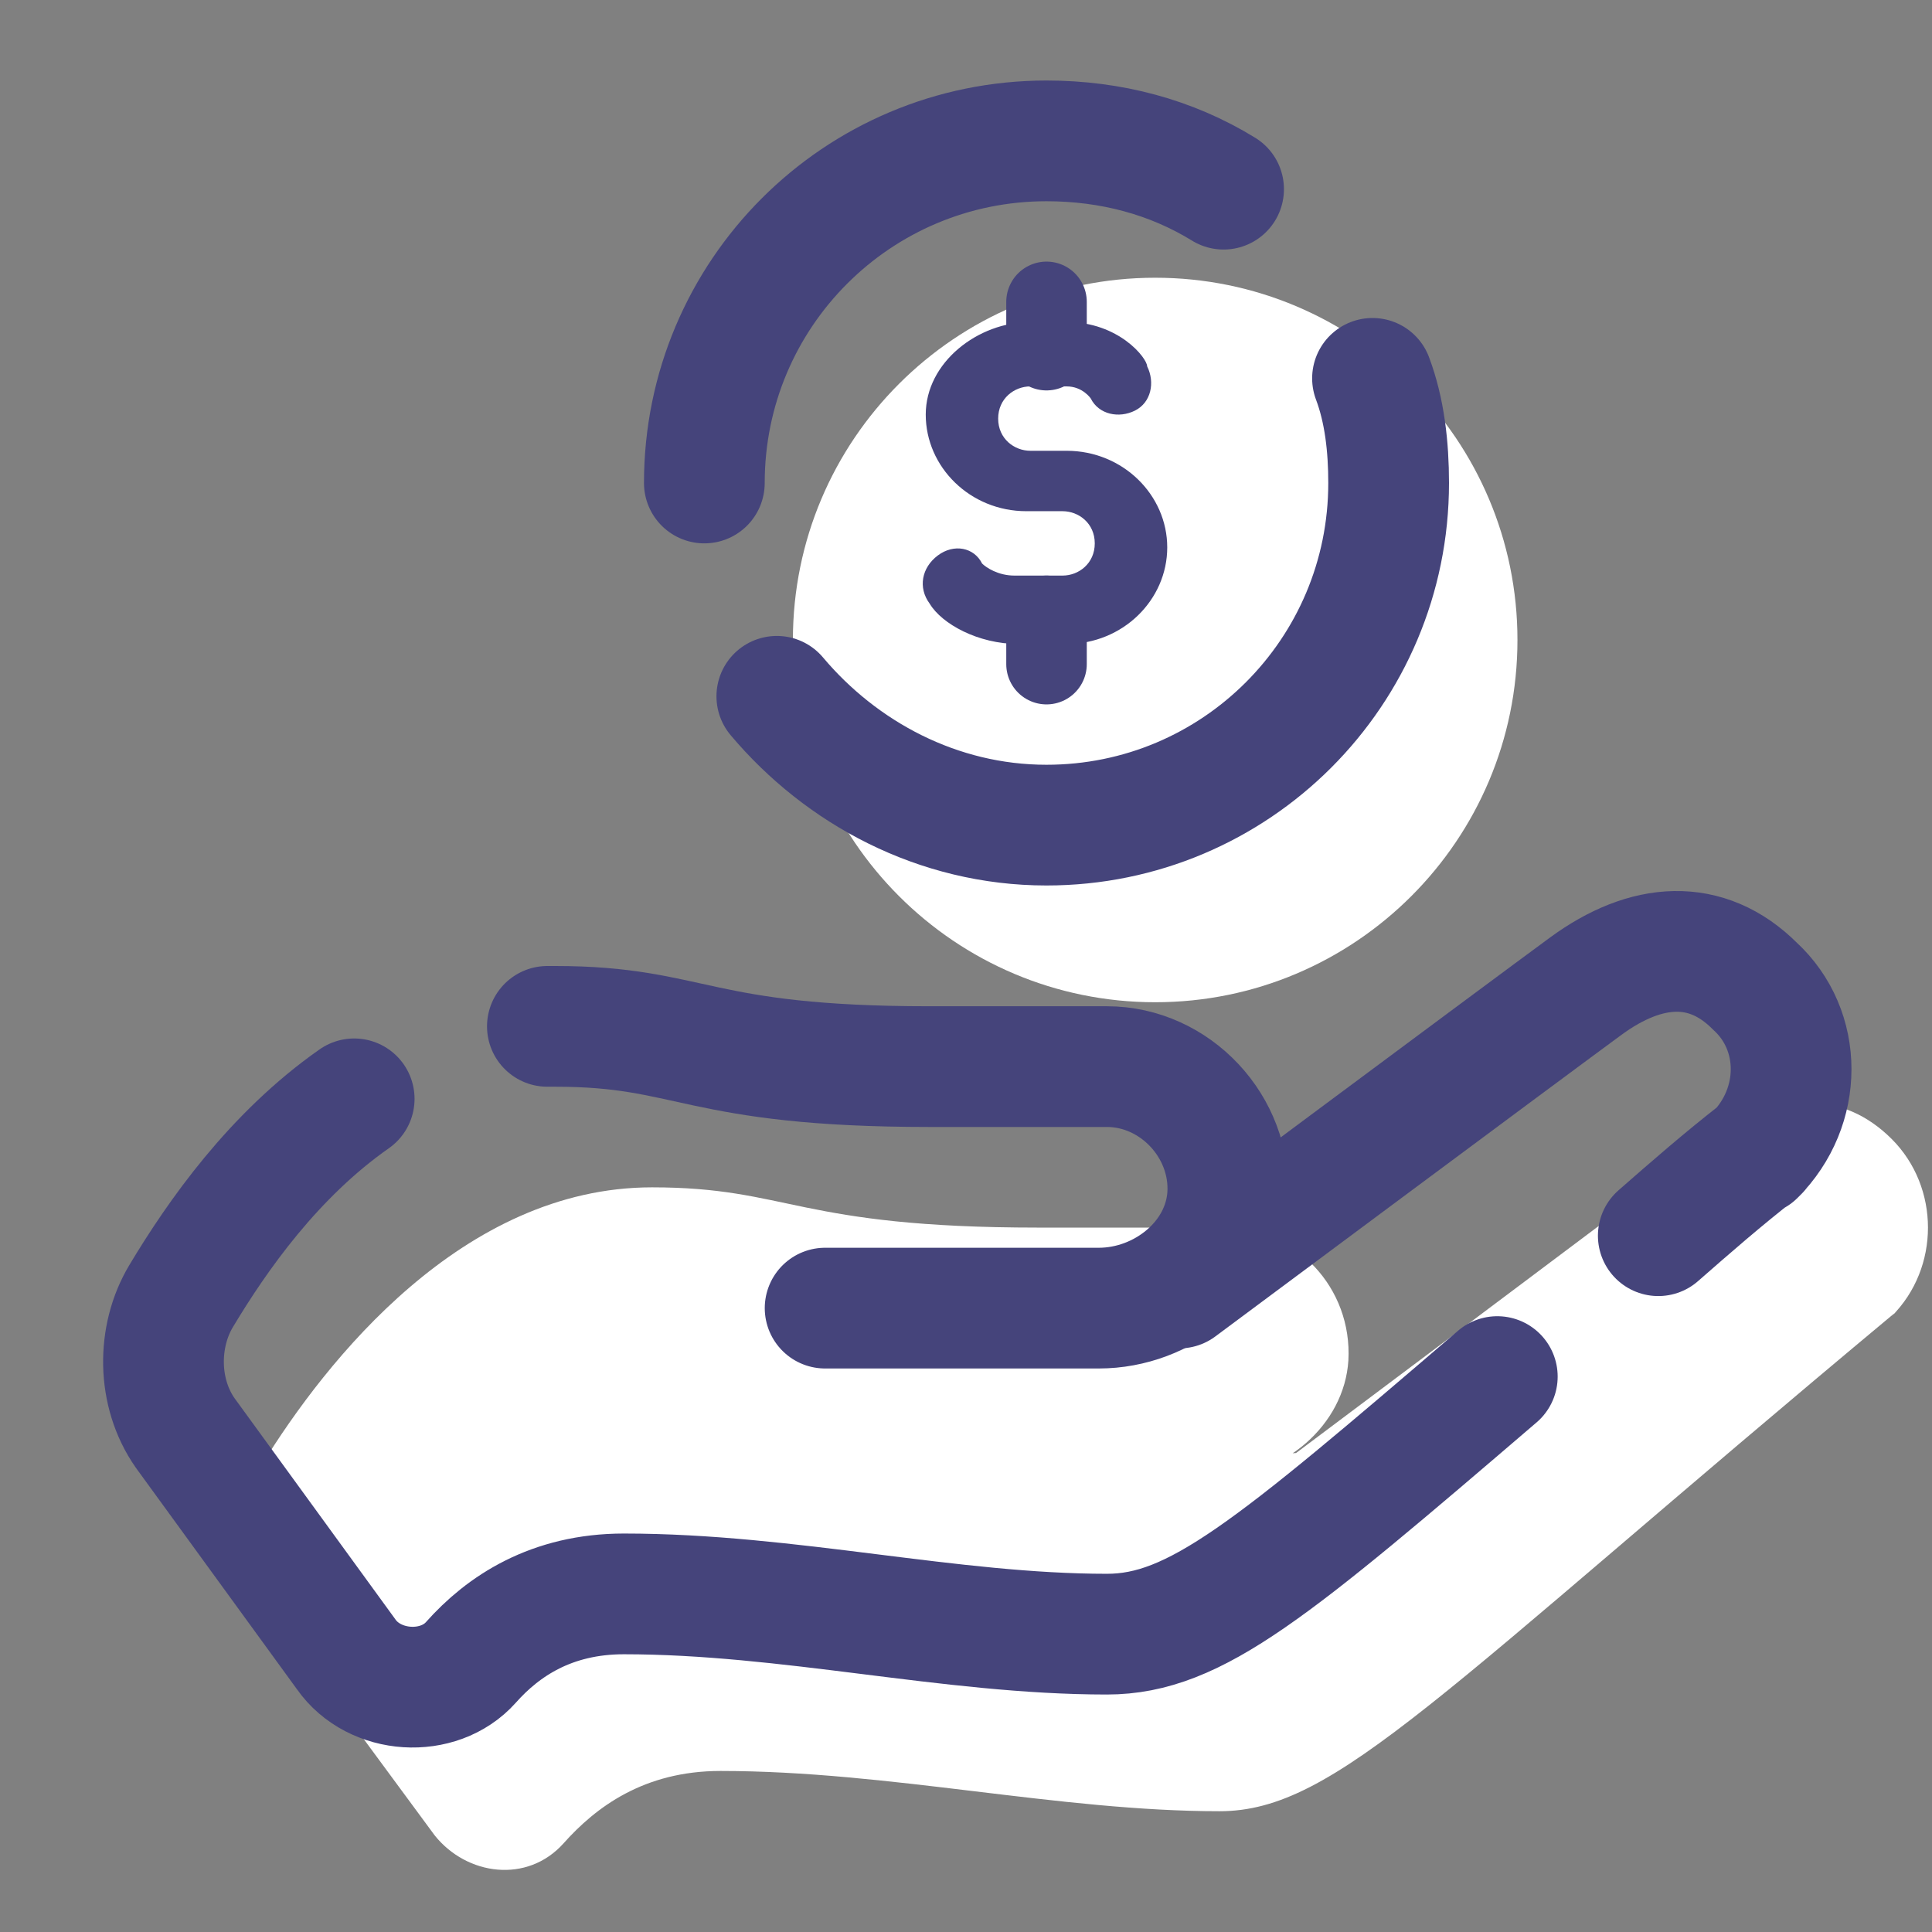
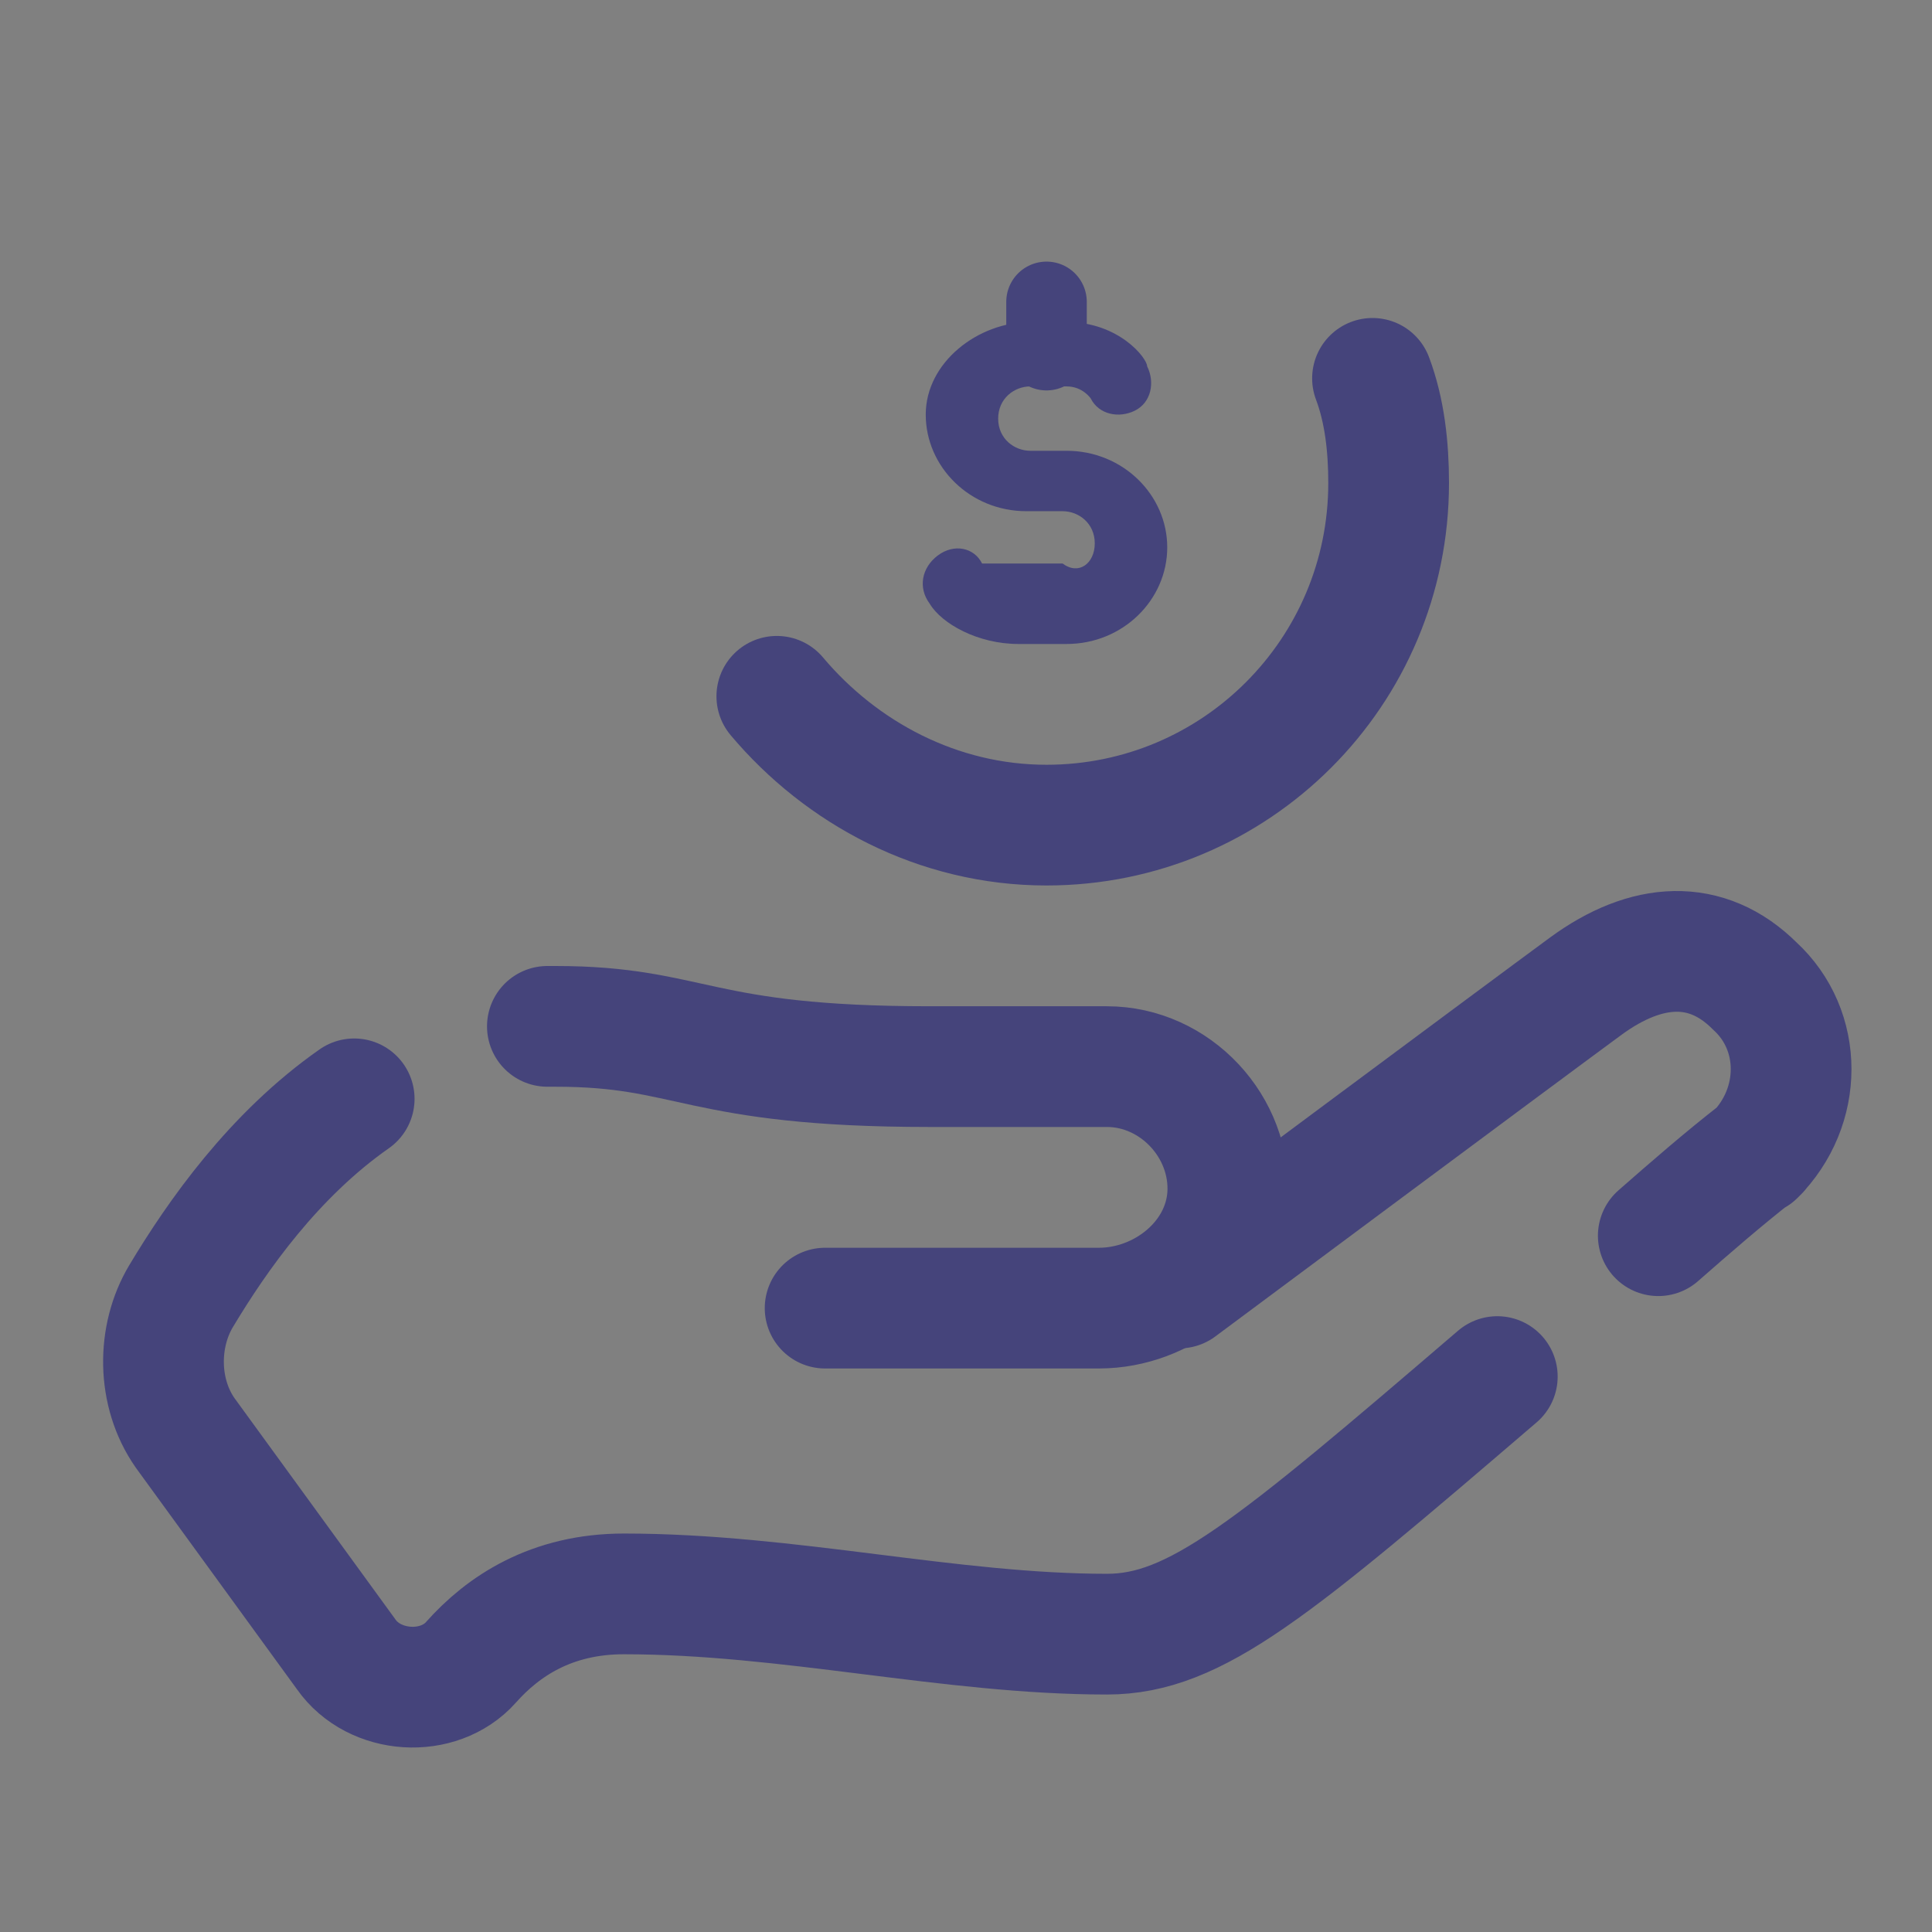
<svg xmlns="http://www.w3.org/2000/svg" width="37" height="37" viewBox="0 0 37 37" fill="none">
  <rect x="0" y="0" width="37" height="37" fill="#808080" stroke="none" />
-   <path d="M17.806 28.289H23.279C24.59 28.289 25.746 27.287 25.823 26.054C25.9 24.666 24.821 23.51 23.433 23.51H19.887C15.262 23.51 15.108 22.739 12.487 22.739C8.864 22.739 6.244 26.054 5.01 28.058C4.471 28.906 4.548 29.985 5.087 30.756L8.325 35.15C8.942 35.921 10.098 36.075 10.791 35.304C11.408 34.61 12.333 33.916 13.798 33.916C17.035 33.916 20.273 34.687 23.356 34.687C25.591 34.687 27.519 32.452 36.306 25.129L36.229 25.206C37.154 24.281 37.154 22.739 36.229 21.814C35.304 20.889 34.071 20.889 32.837 21.814C31.604 22.739 24.821 27.827 24.821 27.827" fill="white" />
-   <path d="M22.123 19.194C25.954 19.194 29.061 16.088 29.061 12.256C29.061 8.425 25.954 5.319 22.123 5.319C18.292 5.319 15.185 8.425 15.185 12.256C15.185 16.088 18.292 19.194 22.123 19.194Z" fill="white" />
  <path d="M31.758 23.665C32.375 23.125 32.992 22.585 33.685 22.046L33.608 22.123C34.533 21.198 34.533 19.733 33.608 18.885C32.683 17.96 31.527 18.038 30.371 18.885C29.215 19.733 22.585 24.667 22.585 24.667" stroke="#45447B" stroke-width="2.312" stroke-linecap="round" stroke-linejoin="round" />
  <path d="M6.783 21.044C5.242 22.123 4.162 23.665 3.469 24.821C3.006 25.592 3.006 26.671 3.546 27.442L6.629 31.681C7.169 32.452 8.402 32.529 9.019 31.836C9.635 31.142 10.56 30.525 11.948 30.525C15.108 30.525 18.192 31.296 21.198 31.296C22.894 31.296 24.358 30.063 28.675 26.363" stroke="#45447B" stroke-width="2.312" stroke-linecap="round" stroke-linejoin="round" />
  <path d="M15.802 25.052H21.044C22.277 25.052 23.433 24.127 23.511 22.894C23.588 21.583 22.508 20.427 21.198 20.427H17.806C13.335 20.427 13.258 19.656 10.638 19.656C10.56 19.656 10.56 19.656 10.483 19.656" stroke="#45447B" stroke-width="2.312" stroke-linecap="round" stroke-linejoin="round" />
-   <path d="M13.489 9.25C13.489 5.627 16.419 2.698 20.042 2.698C21.275 2.698 22.431 3.006 23.433 3.623" stroke="#45447B" stroke-width="2.312" stroke-linecap="round" stroke-linejoin="round" />
  <path d="M26.285 7.246C26.517 7.862 26.594 8.556 26.594 9.25C26.594 12.873 23.665 15.802 20.041 15.802C17.96 15.802 16.11 14.8 14.877 13.335" stroke="#45447B" stroke-width="2.312" stroke-linecap="round" stroke-linejoin="round" />
-   <path d="M20.427 12.333H19.502C18.731 12.333 18.037 11.948 17.806 11.563C17.575 11.254 17.652 10.869 17.96 10.638C18.269 10.406 18.654 10.483 18.808 10.792C18.885 10.869 19.116 11.023 19.425 11.023H20.35C20.658 11.023 20.966 10.792 20.966 10.406C20.966 10.021 20.658 9.79 20.35 9.79H19.656C18.577 9.79 17.729 8.942 17.729 7.94C17.729 6.938 18.731 6.167 19.733 6.167H20.427C21.429 6.167 21.969 6.861 21.969 7.015C22.123 7.323 22.046 7.708 21.737 7.863C21.429 8.017 21.044 7.94 20.889 7.631C20.889 7.631 20.735 7.4 20.427 7.4H19.733C19.425 7.4 19.116 7.631 19.116 8.017C19.116 8.402 19.425 8.633 19.733 8.633H20.427C21.506 8.633 22.354 9.481 22.354 10.483C22.354 11.486 21.506 12.333 20.427 12.333Z" fill="#45447B" />
+   <path d="M20.427 12.333H19.502C18.731 12.333 18.037 11.948 17.806 11.563C17.575 11.254 17.652 10.869 17.96 10.638C18.269 10.406 18.654 10.483 18.808 10.792H20.35C20.658 11.023 20.966 10.792 20.966 10.406C20.966 10.021 20.658 9.79 20.35 9.79H19.656C18.577 9.79 17.729 8.942 17.729 7.94C17.729 6.938 18.731 6.167 19.733 6.167H20.427C21.429 6.167 21.969 6.861 21.969 7.015C22.123 7.323 22.046 7.708 21.737 7.863C21.429 8.017 21.044 7.94 20.889 7.631C20.889 7.631 20.735 7.4 20.427 7.4H19.733C19.425 7.4 19.116 7.631 19.116 8.017C19.116 8.402 19.425 8.633 19.733 8.633H20.427C21.506 8.633 22.354 9.481 22.354 10.483C22.354 11.486 21.506 12.333 20.427 12.333Z" fill="#45447B" />
  <path d="M20.042 5.781V6.706" stroke="#45447B" stroke-width="1.542" stroke-linecap="round" />
-   <path d="M20.042 12.719V11.794" stroke="#45447B" stroke-width="1.542" stroke-linecap="round" />
</svg>